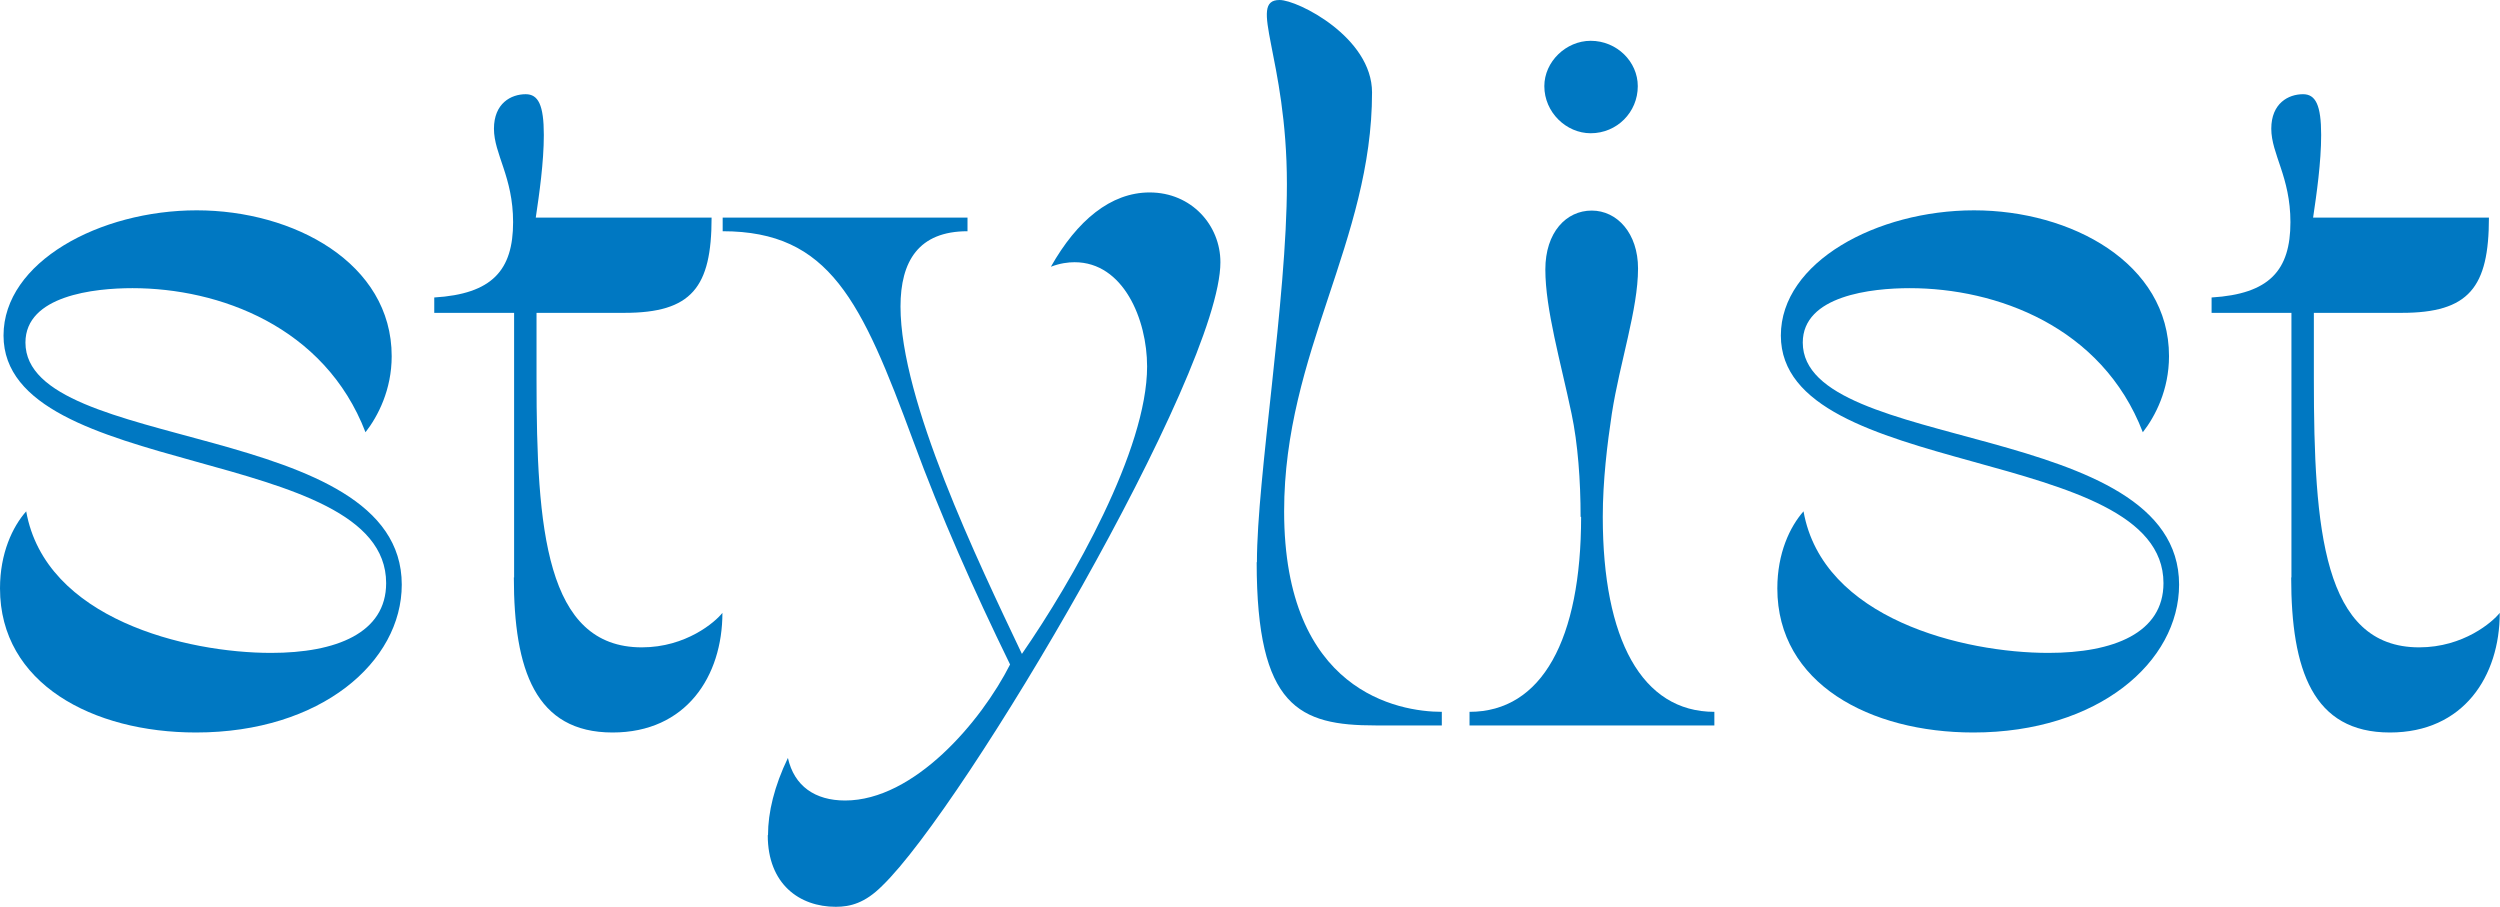
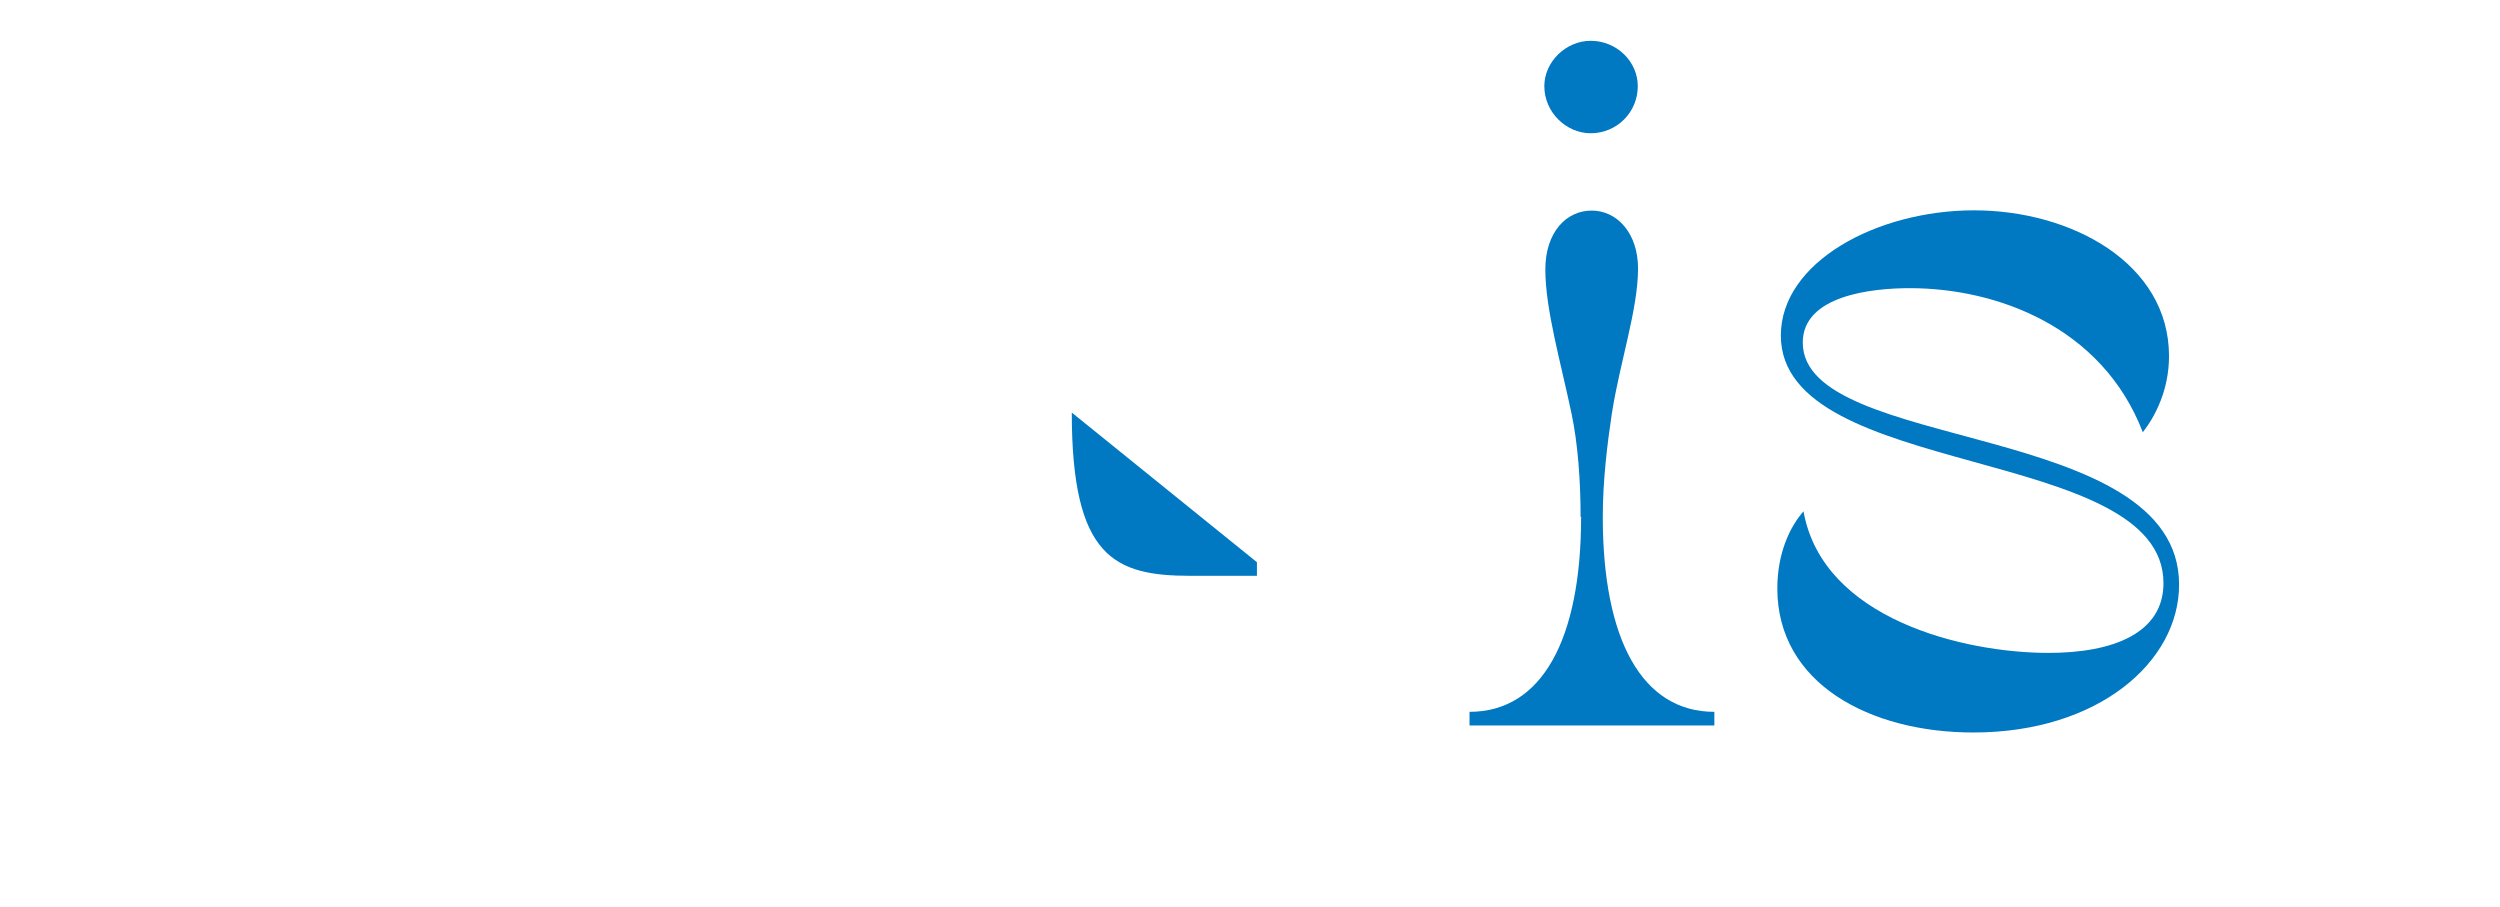
<svg xmlns="http://www.w3.org/2000/svg" id="_レイヤー_2" data-name="レイヤー 2" viewBox="0 0 99.25 36">
  <defs>
    <style>
      .cls-1 {
        fill: #0078c2;
        stroke-width: 0px;
      }
    </style>
  </defs>
  <g id="_レイヤー_1-2" data-name="レイヤー 1">
    <g>
-       <path class="cls-1" d="m0,23.36c0-1.4.5-2.45,1.04-3.06.76,4.28,6.37,5.62,9.72,5.62,2.59,0,4.57-.79,4.57-2.77C15.33,17.64.14,19.04.14,13.32c0-2.92,3.82-4.97,7.67-4.97s7.74,2.09,7.74,5.79c0,1.33-.54,2.38-1.04,3.02-1.62-4.21-5.83-5.72-9.25-5.72-1.51,0-4.25.29-4.25,2.16,0,4.39,14.94,3.06,14.94,9.61,0,3.06-3.2,5.87-8.17,5.87-4.1,0-7.78-1.94-7.78-5.72Z" />
-       <path class="cls-1" d="m20.41,22.93v-10.51h-3.17v-.61c2.3-.14,3.13-1.08,3.13-2.99,0-1.8-.76-2.7-.76-3.71s.68-1.37,1.26-1.37c.5,0,.72.43.72,1.62,0,1.08-.18,2.34-.32,3.28h6.98c0,2.77-.79,3.78-3.46,3.78h-3.49v2.63c0,5.94.36,10.65,4.18,10.65,1.76,0,2.92-1.01,3.2-1.37,0,2.52-1.44,4.75-4.36,4.75-3.06,0-3.92-2.48-3.92-6.16Z" />
-       <path class="cls-1" d="m30.49,33.15c0-.9.25-1.94.79-3.06.25,1.12,1.08,1.69,2.27,1.69,2.74,0,5.4-3.13,6.55-5.4-1.44-2.95-2.74-5.87-3.85-8.89-2.05-5.54-3.31-8.31-7.56-8.31v-.54h9.72v.54c-1.94,0-2.66,1.19-2.66,2.99,0,3.74,3.06,10.08,4.82,13.79,2.02-2.92,4.97-8.1,4.97-11.41,0-1.87-.94-4.14-2.88-4.14-.25,0-.58.04-.94.18,1.04-1.84,2.38-2.95,3.92-2.95,1.66,0,2.81,1.3,2.81,2.77,0,4.39-10.15,21.6-13.43,24.76-.68.68-1.26.83-1.84.83-1.44,0-2.7-.9-2.7-2.84Z" />
-       <path class="cls-1" d="m49.9,22.32c0-3.35,1.19-10.44,1.19-15.01,0-5.04-1.58-7.31-.29-7.31.72,0,3.67,1.48,3.67,3.67,0,5.9-3.49,10.33-3.49,16.63,0,7.16,4.54,7.96,6.26,7.96v.54h-2.63c-3.02,0-4.72-.72-4.72-6.48Z" />
+       <path class="cls-1" d="m49.9,22.32v.54h-2.63c-3.02,0-4.72-.72-4.72-6.48Z" />
      <path class="cls-1" d="m62.75,20.52c0-1.44-.11-2.92-.36-4.1-.43-2.05-1.04-4.14-1.04-5.72,0-1.48.83-2.34,1.84-2.34s1.84.9,1.84,2.3c0,1.62-.72,3.71-1.04,5.76-.18,1.19-.36,2.66-.36,4.1,0,4.86,1.55,7.74,4.43,7.74v.54h-9.72v-.54c2.88,0,4.43-2.88,4.43-7.74Zm.4-18.9c1.04,0,1.87.83,1.87,1.8,0,1.04-.83,1.87-1.87,1.87-.97,0-1.84-.83-1.84-1.87,0-.97.86-1.8,1.84-1.8Z" />
      <path class="cls-1" d="m70.56,23.36c0-1.4.5-2.45,1.04-3.06.76,4.28,6.37,5.62,9.72,5.62,2.59,0,4.57-.79,4.57-2.77,0-5.51-15.19-4.1-15.19-9.83,0-2.92,3.82-4.97,7.67-4.97s7.74,2.09,7.74,5.79c0,1.33-.54,2.38-1.04,3.02-1.62-4.21-5.83-5.72-9.25-5.72-1.51,0-4.25.29-4.25,2.16,0,4.39,14.94,3.06,14.94,9.61,0,3.06-3.2,5.87-8.17,5.87-4.1,0-7.78-1.94-7.78-5.72Z" />
-       <path class="cls-1" d="m90.97,22.93v-10.51h-3.17v-.61c2.3-.14,3.13-1.08,3.13-2.99,0-1.8-.76-2.7-.76-3.71s.68-1.37,1.26-1.37c.5,0,.72.43.72,1.62,0,1.08-.18,2.34-.32,3.28h6.98c0,2.77-.79,3.78-3.46,3.78h-3.49v2.63c0,5.94.36,10.65,4.18,10.65,1.76,0,2.92-1.01,3.2-1.37,0,2.52-1.44,4.75-4.36,4.75-3.06,0-3.92-2.48-3.92-6.16Z" />
    </g>
  </g>
</svg>